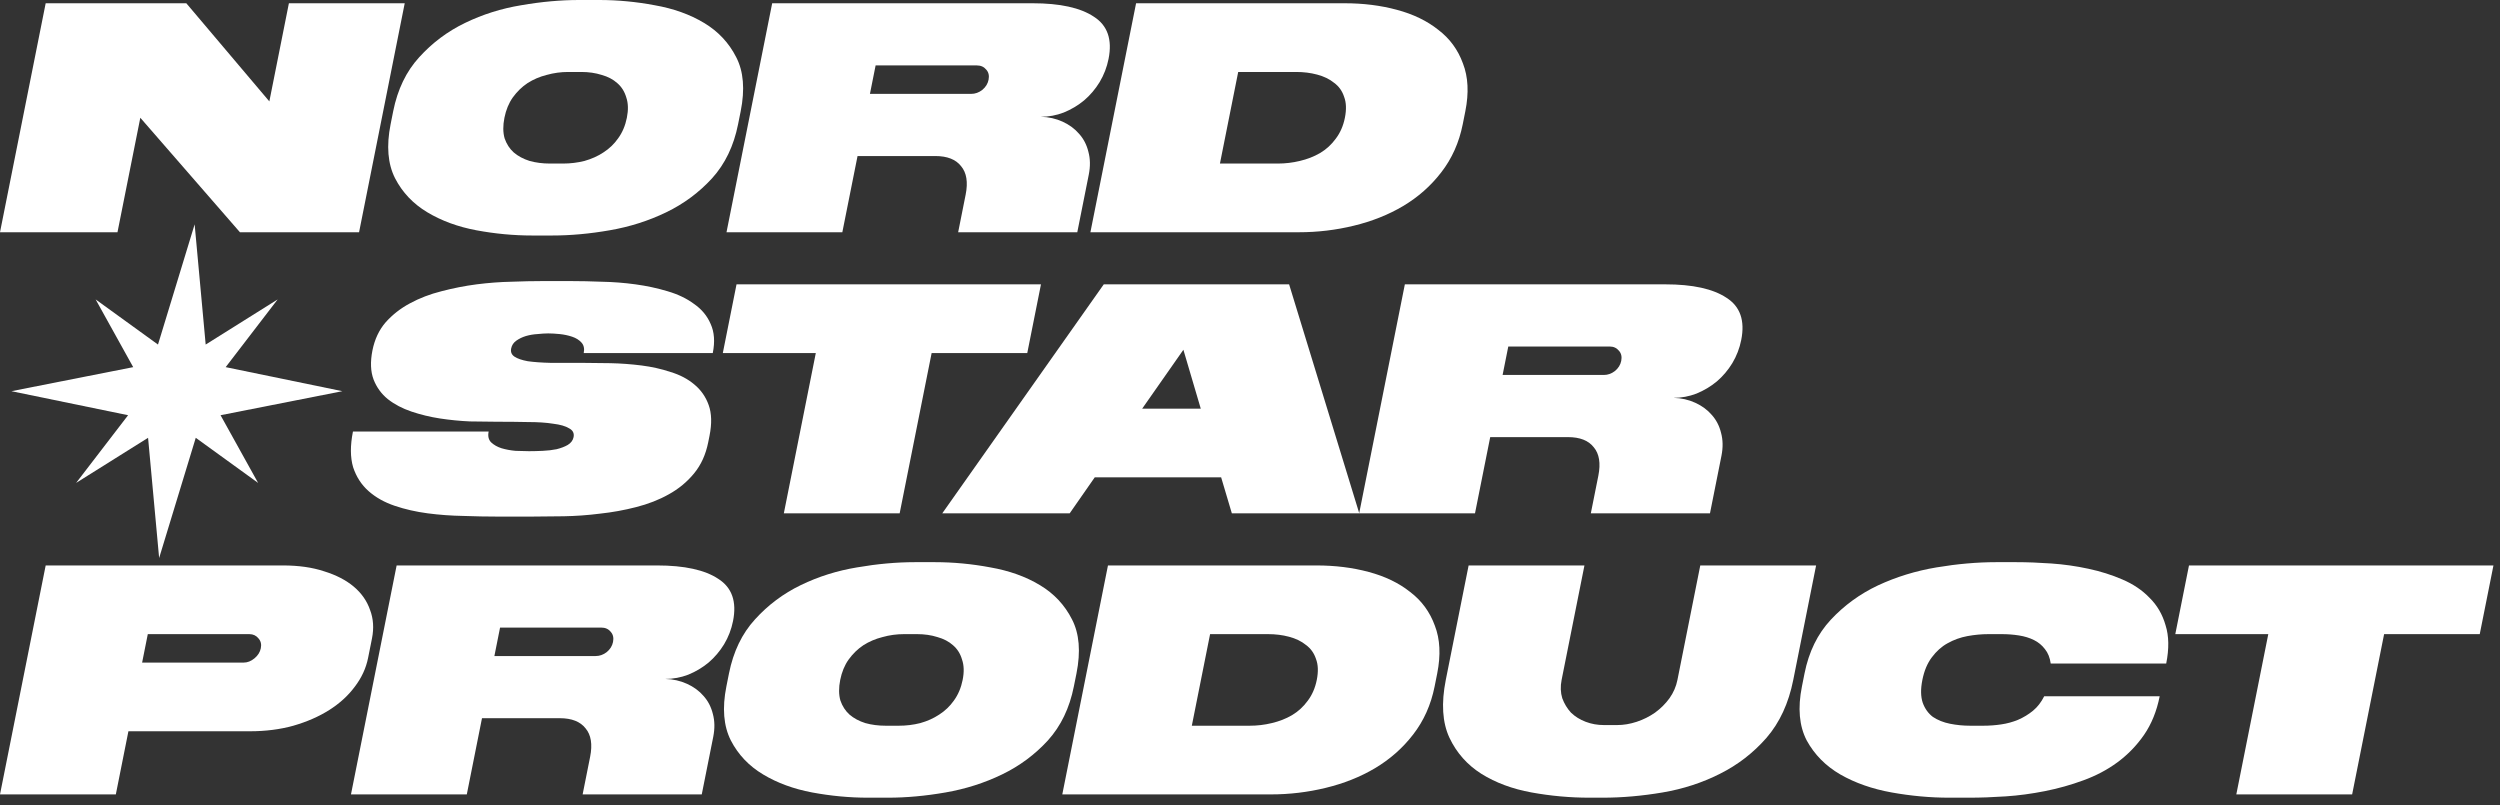
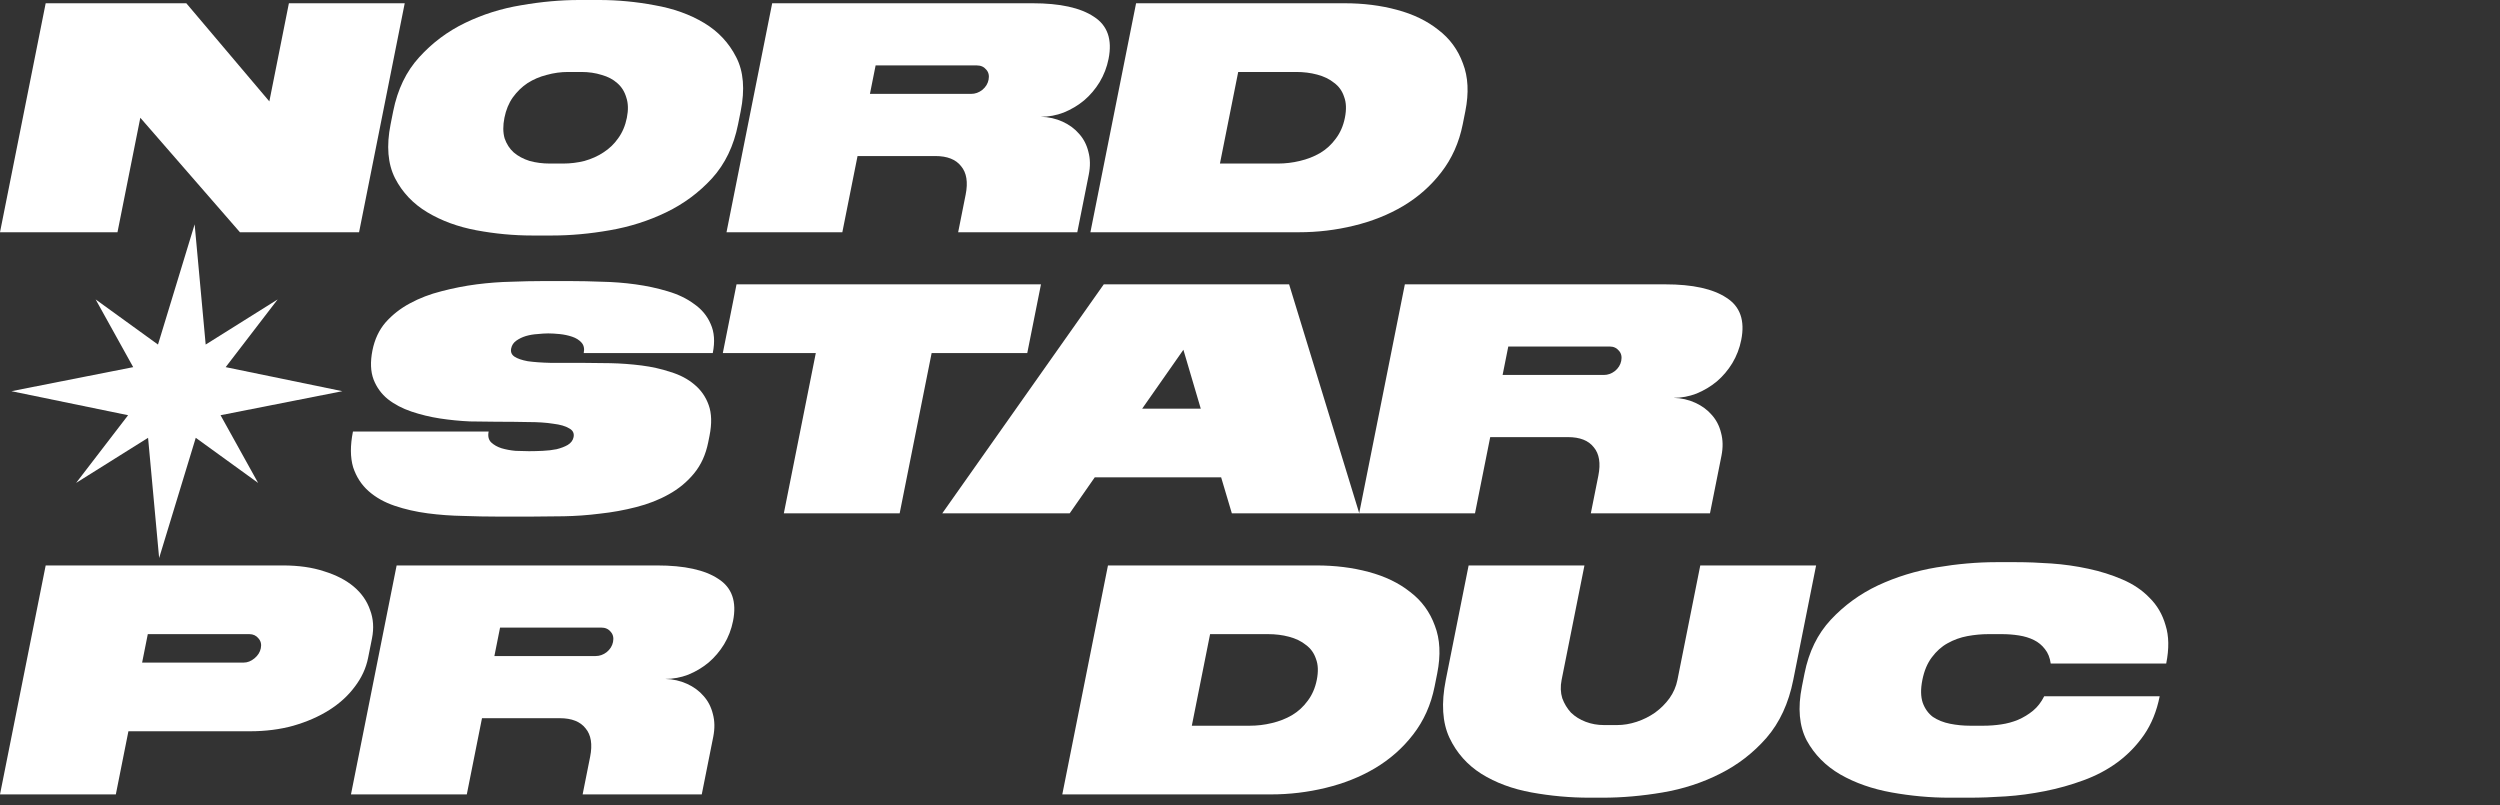
<svg xmlns="http://www.w3.org/2000/svg" fill="none" height="100%" overflow="visible" preserveAspectRatio="none" style="display: block;" viewBox="0 0 118 38" width="100%">
  <rect x="0" y="0" width="118" height="38" fill="#333333" stroke="none" />
  <g id="Text">
    <path d="M2.156 0.154H8.794L12.713 4.786L13.636 0.154H19.103L16.948 10.962H11.325L6.623 5.558L5.545 10.962H0L2.156 0.154Z" fill="white" />
    <path d="M28.276 0C29.15 0 30.024 0.082 30.898 0.247C31.783 0.401 32.561 0.679 33.23 1.081C33.9 1.482 34.407 2.023 34.75 2.702C35.096 3.371 35.166 4.22 34.961 5.249L34.837 5.867C34.634 6.886 34.225 7.735 33.611 8.414C32.998 9.083 32.277 9.619 31.447 10.02C30.618 10.421 29.728 10.705 28.779 10.869C27.84 11.034 26.933 11.116 26.058 11.116H25.121C24.247 11.116 23.367 11.034 22.484 10.869C21.611 10.705 20.839 10.421 20.17 10.02C19.5 9.619 18.992 9.083 18.647 8.414C18.303 7.735 18.233 6.886 18.436 5.867L18.559 5.249C18.765 4.22 19.174 3.371 19.786 2.702C20.401 2.023 21.123 1.482 21.953 1.081C22.782 0.679 23.666 0.401 24.602 0.247C25.552 0.082 26.464 0 27.338 0H28.276ZM26.58 7.72C26.923 7.72 27.26 7.678 27.588 7.596C27.919 7.503 28.217 7.37 28.481 7.195C28.755 7.02 28.987 6.798 29.175 6.531C29.377 6.253 29.514 5.929 29.588 5.558C29.662 5.188 29.653 4.869 29.561 4.601C29.48 4.323 29.338 4.097 29.134 3.922C28.939 3.747 28.694 3.618 28.398 3.536C28.104 3.443 27.786 3.397 27.442 3.397H26.817C26.474 3.397 26.136 3.443 25.805 3.536C25.477 3.618 25.175 3.747 24.901 3.922C24.637 4.097 24.404 4.323 24.203 4.601C24.014 4.869 23.883 5.188 23.809 5.558C23.735 5.929 23.738 6.253 23.818 6.531C23.91 6.798 24.053 7.02 24.248 7.195C24.452 7.37 24.702 7.503 24.995 7.596C25.291 7.678 25.611 7.72 25.955 7.72H26.58Z" fill="white" />
    <path d="M49.124 5.512C49.497 5.522 49.84 5.599 50.156 5.743C50.47 5.888 50.729 6.078 50.932 6.315C51.145 6.551 51.292 6.834 51.372 7.164C51.462 7.493 51.468 7.853 51.39 8.245L50.848 10.962H45.225L45.579 9.186C45.696 8.6 45.624 8.152 45.363 7.843C45.114 7.524 44.709 7.365 44.146 7.365H40.476L39.758 10.962H34.291L36.447 0.154H48.74C50.031 0.154 50.994 0.365 51.628 0.787C52.275 1.199 52.507 1.863 52.324 2.779C52.246 3.17 52.106 3.536 51.903 3.875C51.702 4.205 51.457 4.493 51.168 4.74C50.881 4.977 50.562 5.167 50.21 5.311C49.861 5.445 49.499 5.512 49.124 5.512ZM45.84 4.431C46.028 4.431 46.202 4.369 46.362 4.246C46.524 4.112 46.623 3.952 46.66 3.767C46.699 3.572 46.663 3.412 46.553 3.289C46.444 3.155 46.296 3.088 46.108 3.088H41.329L41.061 4.431H45.84Z" fill="white" />
    <path d="M63.463 0.154C64.349 0.154 65.171 0.257 65.932 0.463C66.704 0.669 67.354 0.983 67.884 1.405C68.427 1.817 68.816 2.347 69.051 2.995C69.299 3.633 69.336 4.385 69.164 5.249L69.041 5.867C68.868 6.732 68.53 7.488 68.026 8.136C67.534 8.775 66.934 9.305 66.225 9.727C65.528 10.139 64.753 10.447 63.9 10.653C63.057 10.859 62.193 10.962 61.308 10.962H51.467L53.623 0.154H63.463ZM60.314 7.72C60.669 7.72 61.015 7.678 61.354 7.596C61.704 7.514 62.02 7.39 62.303 7.226C62.598 7.051 62.846 6.824 63.048 6.546C63.259 6.268 63.403 5.939 63.479 5.558C63.557 5.167 63.545 4.838 63.442 4.57C63.352 4.292 63.193 4.071 62.965 3.906C62.75 3.731 62.484 3.603 62.167 3.52C61.861 3.438 61.531 3.397 61.177 3.397H58.443L57.581 7.72H60.314Z" fill="white" />
    <path d="M23.481 24.383C22.981 24.383 22.442 24.373 21.863 24.352C21.292 24.342 20.733 24.301 20.185 24.229C19.637 24.157 19.119 24.039 18.631 23.874C18.143 23.709 17.732 23.478 17.395 23.179C17.059 22.881 16.817 22.505 16.667 22.052C16.531 21.589 16.528 21.028 16.659 20.369H23.064C23.02 20.585 23.059 20.755 23.181 20.879C23.312 21.002 23.476 21.095 23.672 21.157C23.878 21.218 24.099 21.259 24.335 21.28C24.572 21.29 24.785 21.296 24.972 21.296C25.17 21.296 25.384 21.29 25.615 21.28C25.847 21.27 26.065 21.244 26.271 21.203C26.479 21.151 26.654 21.084 26.796 21.002C26.949 20.91 27.042 20.786 27.073 20.632C27.109 20.446 27.038 20.307 26.859 20.215C26.692 20.112 26.441 20.04 26.105 19.999C25.782 19.947 25.387 19.921 24.918 19.921C24.462 19.911 23.968 19.906 23.437 19.906C23.062 19.906 22.642 19.901 22.175 19.891C21.71 19.87 21.241 19.824 20.766 19.752C20.301 19.68 19.854 19.572 19.424 19.427C18.995 19.283 18.623 19.088 18.308 18.841C18.003 18.594 17.778 18.285 17.633 17.914C17.49 17.534 17.473 17.076 17.579 16.54C17.684 16.015 17.892 15.573 18.203 15.213C18.525 14.852 18.907 14.554 19.35 14.317C19.806 14.07 20.302 13.88 20.839 13.746C21.388 13.602 21.941 13.493 22.497 13.421C23.063 13.349 23.608 13.308 24.13 13.298C24.666 13.277 25.147 13.267 25.573 13.267H26.979C27.406 13.267 27.883 13.277 28.41 13.298C28.939 13.308 29.467 13.349 29.994 13.421C30.522 13.493 31.026 13.602 31.507 13.746C31.999 13.89 32.417 14.091 32.762 14.348C33.119 14.595 33.379 14.909 33.542 15.29C33.717 15.671 33.75 16.128 33.643 16.664H27.552C27.593 16.458 27.558 16.293 27.447 16.17C27.336 16.046 27.188 15.954 27.003 15.892C26.817 15.83 26.622 15.789 26.418 15.768C26.214 15.748 26.034 15.737 25.877 15.737C25.732 15.737 25.563 15.748 25.371 15.768C25.182 15.779 24.999 15.809 24.822 15.861C24.655 15.912 24.506 15.984 24.373 16.077C24.24 16.17 24.158 16.293 24.127 16.448C24.094 16.612 24.146 16.741 24.284 16.834C24.422 16.926 24.631 16.998 24.913 17.05C25.207 17.091 25.566 17.117 25.991 17.127C26.418 17.127 26.907 17.127 27.459 17.127C27.876 17.127 28.328 17.132 28.815 17.142C29.302 17.153 29.79 17.189 30.277 17.25C30.765 17.312 31.223 17.415 31.653 17.559C32.095 17.693 32.467 17.889 32.77 18.146C33.083 18.403 33.31 18.727 33.45 19.119C33.591 19.51 33.604 19.994 33.489 20.57L33.427 20.879C33.312 21.455 33.09 21.944 32.76 22.345C32.43 22.747 32.031 23.076 31.563 23.334C31.106 23.591 30.592 23.791 30.022 23.936C29.462 24.08 28.895 24.183 28.32 24.244C27.743 24.317 27.173 24.358 26.608 24.368C26.054 24.378 25.548 24.383 25.09 24.383H23.481Z" fill="white" />
    <path d="M38.506 16.664H34.117L34.764 13.421H49.134L48.487 16.664H43.973L42.464 24.229H36.997L38.506 16.664Z" fill="white" />
    <path d="M60.846 13.421L64.157 24.229H58.143L57.638 22.531H51.672L50.489 24.229H44.475L52.098 13.421H60.846ZM53.911 19.288H56.676L55.856 16.509L53.911 19.288Z" fill="white" />
    <path d="M78.986 18.779C79.359 18.789 79.703 18.866 80.018 19.011C80.332 19.155 80.591 19.345 80.794 19.582C81.007 19.819 81.154 20.102 81.234 20.431C81.324 20.76 81.331 21.12 81.253 21.512L80.711 24.229H75.087L75.442 22.453C75.558 21.867 75.486 21.419 75.225 21.11C74.976 20.791 74.571 20.632 74.008 20.632H70.338L69.62 24.229H64.153L66.309 13.421H78.602C79.893 13.421 80.856 13.633 81.49 14.055C82.137 14.466 82.369 15.13 82.186 16.046C82.109 16.437 81.968 16.803 81.765 17.142C81.564 17.472 81.319 17.76 81.03 18.007C80.743 18.244 80.424 18.434 80.073 18.578C79.723 18.712 79.361 18.779 78.986 18.779ZM75.703 17.698C75.89 17.698 76.064 17.636 76.224 17.513C76.386 17.379 76.485 17.22 76.522 17.034C76.561 16.839 76.525 16.679 76.415 16.556C76.306 16.422 76.158 16.355 75.971 16.355H71.191L70.923 17.698H75.703Z" fill="white" />
    <path d="M13.355 26.689C14.095 26.689 14.743 26.781 15.299 26.966C15.868 27.142 16.335 27.383 16.701 27.692C17.066 28.001 17.321 28.366 17.466 28.788C17.624 29.2 17.654 29.648 17.558 30.132L17.373 31.058C17.276 31.542 17.066 31.995 16.743 32.417C16.429 32.839 16.028 33.204 15.54 33.513C15.051 33.822 14.487 34.069 13.846 34.254C13.217 34.429 12.533 34.516 11.794 34.516H6.061L5.467 37.496H0L2.156 26.689H13.355ZM11.503 31.274C11.681 31.274 11.85 31.207 12.012 31.073C12.174 30.94 12.274 30.78 12.311 30.595C12.348 30.41 12.311 30.255 12.2 30.132C12.091 29.998 11.948 29.931 11.771 29.931H6.976L6.708 31.274H11.503Z" fill="white" />
    <path d="M31.399 32.046C31.771 32.056 32.115 32.133 32.43 32.278C32.745 32.422 33.004 32.612 33.207 32.849C33.42 33.086 33.566 33.369 33.647 33.698C33.737 34.027 33.743 34.388 33.665 34.779L33.123 37.496H27.5L27.854 35.721C27.971 35.134 27.899 34.686 27.638 34.377C27.389 34.058 26.983 33.899 26.421 33.899H22.75L22.033 37.496H16.566L18.721 26.689H31.015C32.306 26.689 33.269 26.9 33.903 27.322C34.55 27.733 34.782 28.397 34.599 29.313C34.521 29.704 34.381 30.07 34.177 30.41C33.976 30.739 33.731 31.027 33.443 31.274C33.156 31.511 32.837 31.701 32.485 31.845C32.136 31.979 31.773 32.046 31.399 32.046ZM28.115 30.965C28.303 30.965 28.477 30.904 28.637 30.78C28.799 30.646 28.898 30.487 28.935 30.301C28.974 30.106 28.938 29.946 28.827 29.823C28.719 29.689 28.571 29.622 28.383 29.622H23.603L23.335 30.965H28.115Z" fill="white" />
-     <path d="M44.125 26.534C44.999 26.534 45.873 26.617 46.746 26.781C47.632 26.936 48.41 27.213 49.079 27.615C49.749 28.016 50.256 28.557 50.599 29.236C50.945 29.905 51.015 30.754 50.81 31.784L50.686 32.401C50.483 33.42 50.074 34.269 49.46 34.949C48.847 35.618 48.126 36.153 47.296 36.554C46.467 36.956 45.577 37.239 44.628 37.404C43.689 37.568 42.782 37.651 41.907 37.651H40.97C40.096 37.651 39.216 37.568 38.333 37.404C37.46 37.239 36.688 36.956 36.019 36.554C35.349 36.153 34.841 35.618 34.496 34.949C34.152 34.269 34.082 33.42 34.285 32.401L34.408 31.784C34.614 30.754 35.023 29.905 35.635 29.236C36.25 28.557 36.972 28.016 37.802 27.615C38.631 27.213 39.515 26.936 40.452 26.781C41.401 26.617 42.313 26.534 43.187 26.534H44.125ZM42.429 34.254C42.772 34.254 43.109 34.213 43.437 34.13C43.768 34.038 44.066 33.904 44.33 33.729C44.604 33.554 44.836 33.333 45.025 33.065C45.226 32.787 45.363 32.463 45.437 32.092C45.511 31.722 45.502 31.403 45.409 31.135C45.33 30.857 45.187 30.631 44.983 30.456C44.788 30.281 44.543 30.152 44.247 30.07C43.953 29.977 43.635 29.931 43.291 29.931H42.666C42.322 29.931 41.985 29.977 41.654 30.07C41.325 30.152 41.024 30.281 40.749 30.456C40.486 30.631 40.253 30.857 40.052 31.135C39.863 31.403 39.732 31.722 39.658 32.092C39.584 32.463 39.587 32.787 39.667 33.065C39.759 33.333 39.903 33.554 40.097 33.729C40.301 33.904 40.551 34.038 40.844 34.13C41.141 34.213 41.46 34.254 41.804 34.254H42.429Z" fill="white" />
    <path d="M62.136 26.689C63.022 26.689 63.844 26.791 64.605 26.997C65.376 27.203 66.027 27.517 66.557 27.939C67.1 28.351 67.489 28.881 67.724 29.529C67.972 30.168 68.009 30.919 67.837 31.784L67.714 32.401C67.541 33.266 67.203 34.022 66.699 34.671C66.207 35.309 65.606 35.839 64.897 36.261C64.201 36.673 63.426 36.981 62.573 37.187C61.73 37.393 60.866 37.496 59.981 37.496H50.14L52.296 26.689H62.136ZM58.987 34.254C59.341 34.254 59.688 34.213 60.027 34.13C60.377 34.048 60.693 33.925 60.976 33.76C61.271 33.585 61.519 33.358 61.721 33.081C61.932 32.803 62.076 32.473 62.152 32.092C62.23 31.701 62.218 31.372 62.115 31.104C62.024 30.826 61.865 30.605 61.638 30.44C61.423 30.265 61.157 30.137 60.84 30.054C60.534 29.972 60.204 29.931 59.849 29.931H57.116L56.254 34.254H58.987Z" fill="white" />
    <path d="M84.642 32.092C84.423 33.194 84.002 34.105 83.379 34.825C82.758 35.535 82.026 36.101 81.181 36.523C80.347 36.945 79.445 37.239 78.475 37.404C77.505 37.568 76.562 37.651 75.646 37.651H75.021C74.105 37.651 73.194 37.568 72.29 37.404C71.385 37.239 70.595 36.945 69.919 36.523C69.254 36.101 68.752 35.535 68.415 34.825C68.079 34.105 68.022 33.194 68.241 32.092L69.319 26.689H74.786L73.708 32.092C73.647 32.401 73.657 32.689 73.739 32.957C73.834 33.214 73.971 33.441 74.15 33.636C74.342 33.822 74.574 33.966 74.845 34.069C75.116 34.172 75.403 34.223 75.705 34.223H76.329C76.631 34.223 76.938 34.172 77.251 34.069C77.563 33.966 77.852 33.822 78.118 33.636C78.386 33.441 78.613 33.214 78.8 32.957C78.989 32.689 79.114 32.401 79.175 32.092L80.253 26.689H85.72L84.642 32.092Z" fill="white" />
    <path d="M96.794 31.32C96.756 31.043 96.665 30.816 96.523 30.641C96.383 30.456 96.209 30.312 96 30.209C95.792 30.106 95.556 30.034 95.294 29.993C95.031 29.951 94.759 29.931 94.478 29.931H93.853C93.531 29.931 93.202 29.962 92.866 30.023C92.531 30.085 92.217 30.198 91.924 30.363C91.643 30.517 91.396 30.739 91.182 31.027C90.971 31.305 90.822 31.66 90.736 32.092C90.649 32.525 90.656 32.885 90.754 33.173C90.855 33.451 91.014 33.672 91.231 33.837C91.461 33.991 91.731 34.099 92.041 34.161C92.352 34.223 92.668 34.254 92.991 34.254H93.616C93.897 34.254 94.177 34.233 94.456 34.192C94.735 34.151 94.999 34.079 95.249 33.976C95.511 33.863 95.748 33.719 95.96 33.544C96.172 33.369 96.347 33.142 96.486 32.864H101.937C101.798 33.564 101.552 34.172 101.199 34.686C100.849 35.191 100.429 35.623 99.941 35.983C99.465 36.333 98.929 36.616 98.334 36.832C97.75 37.048 97.143 37.218 96.515 37.342C95.896 37.465 95.281 37.548 94.669 37.589C94.057 37.63 93.48 37.651 92.939 37.651H92.001C91.106 37.651 90.201 37.568 89.286 37.404C88.371 37.239 87.563 36.956 86.862 36.554C86.172 36.153 85.643 35.618 85.277 34.949C84.923 34.269 84.847 33.42 85.051 32.401L85.174 31.784C85.377 30.765 85.79 29.921 86.413 29.252C87.048 28.572 87.791 28.032 88.642 27.63C89.503 27.229 90.424 26.946 91.404 26.781C92.385 26.617 93.323 26.534 94.218 26.534H95.156C95.676 26.534 96.229 26.555 96.815 26.596C97.41 26.637 97.993 26.72 98.562 26.843C99.141 26.966 99.68 27.136 100.178 27.352C100.687 27.569 101.114 27.857 101.459 28.217C101.816 28.567 102.068 28.999 102.215 29.514C102.375 30.018 102.385 30.62 102.245 31.32H96.794Z" fill="white" />
-     <path d="M107.063 29.931H102.674L103.32 26.689H117.691L117.044 29.931H112.53L111.021 37.496H105.554L107.063 29.931Z" fill="white" />
    <path d="M7.511 26.338L6.989 20.664L3.592 22.794L6.046 19.598L0.539 18.464L6.287 17.329L4.514 14.133L7.457 16.263L9.187 10.589L9.708 16.263L13.105 14.133L10.652 17.329L16.159 18.464L10.41 19.598L12.183 22.794L9.24 20.664L7.511 26.338Z" fill="white" />
  </g>
</svg>